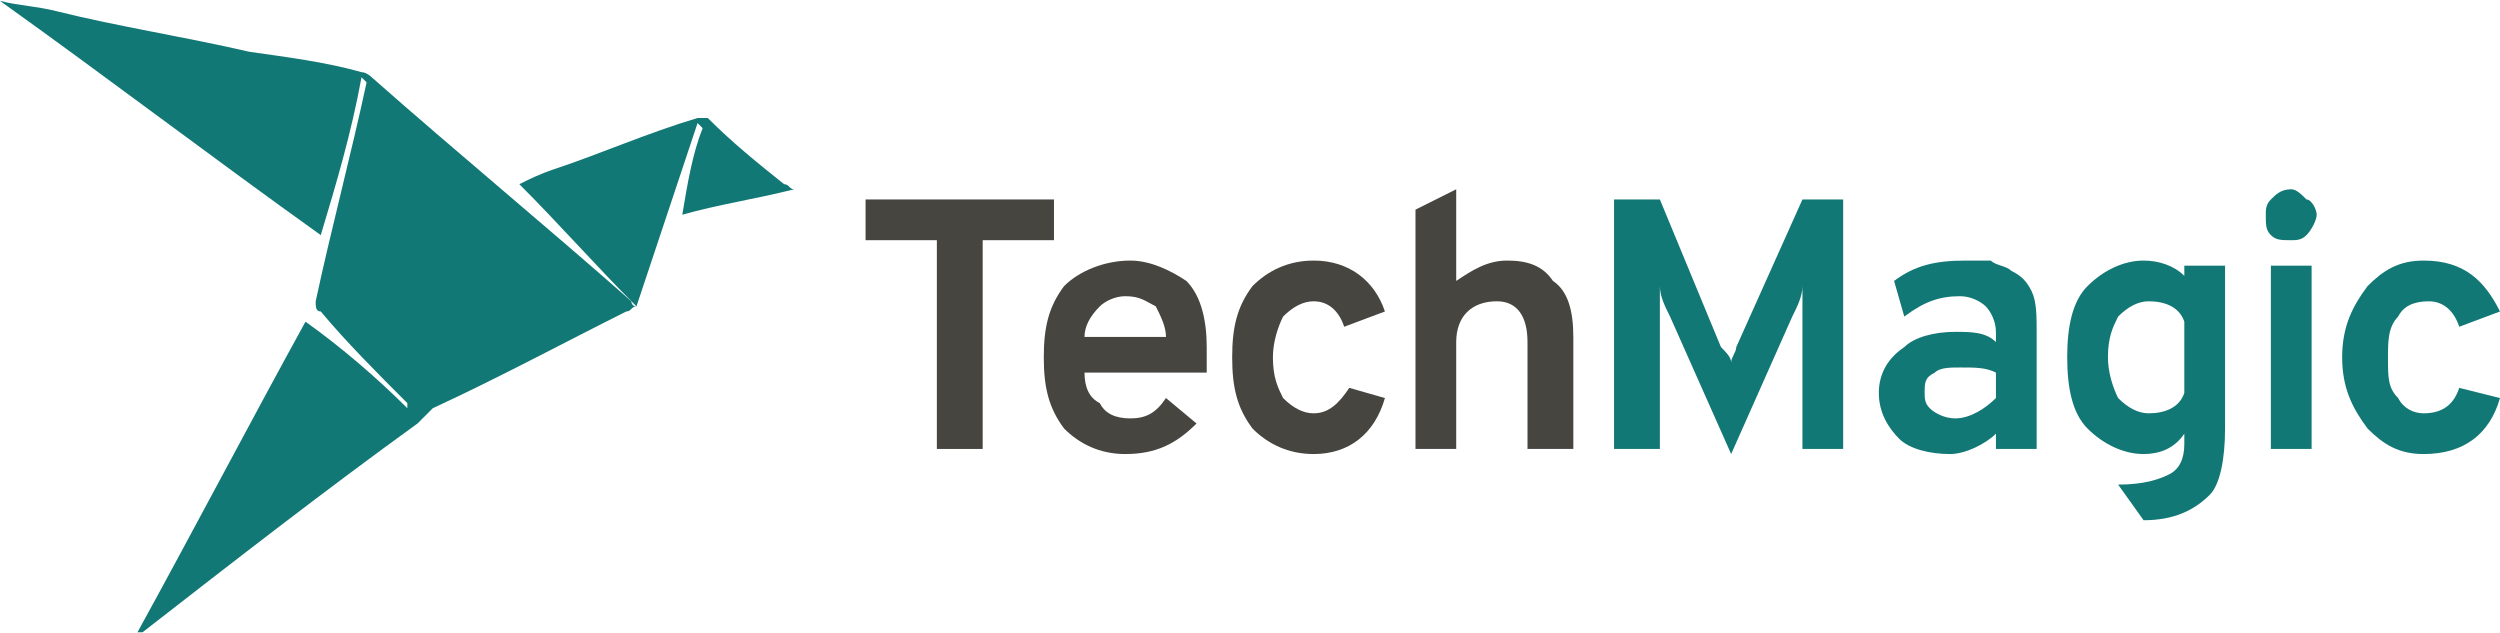
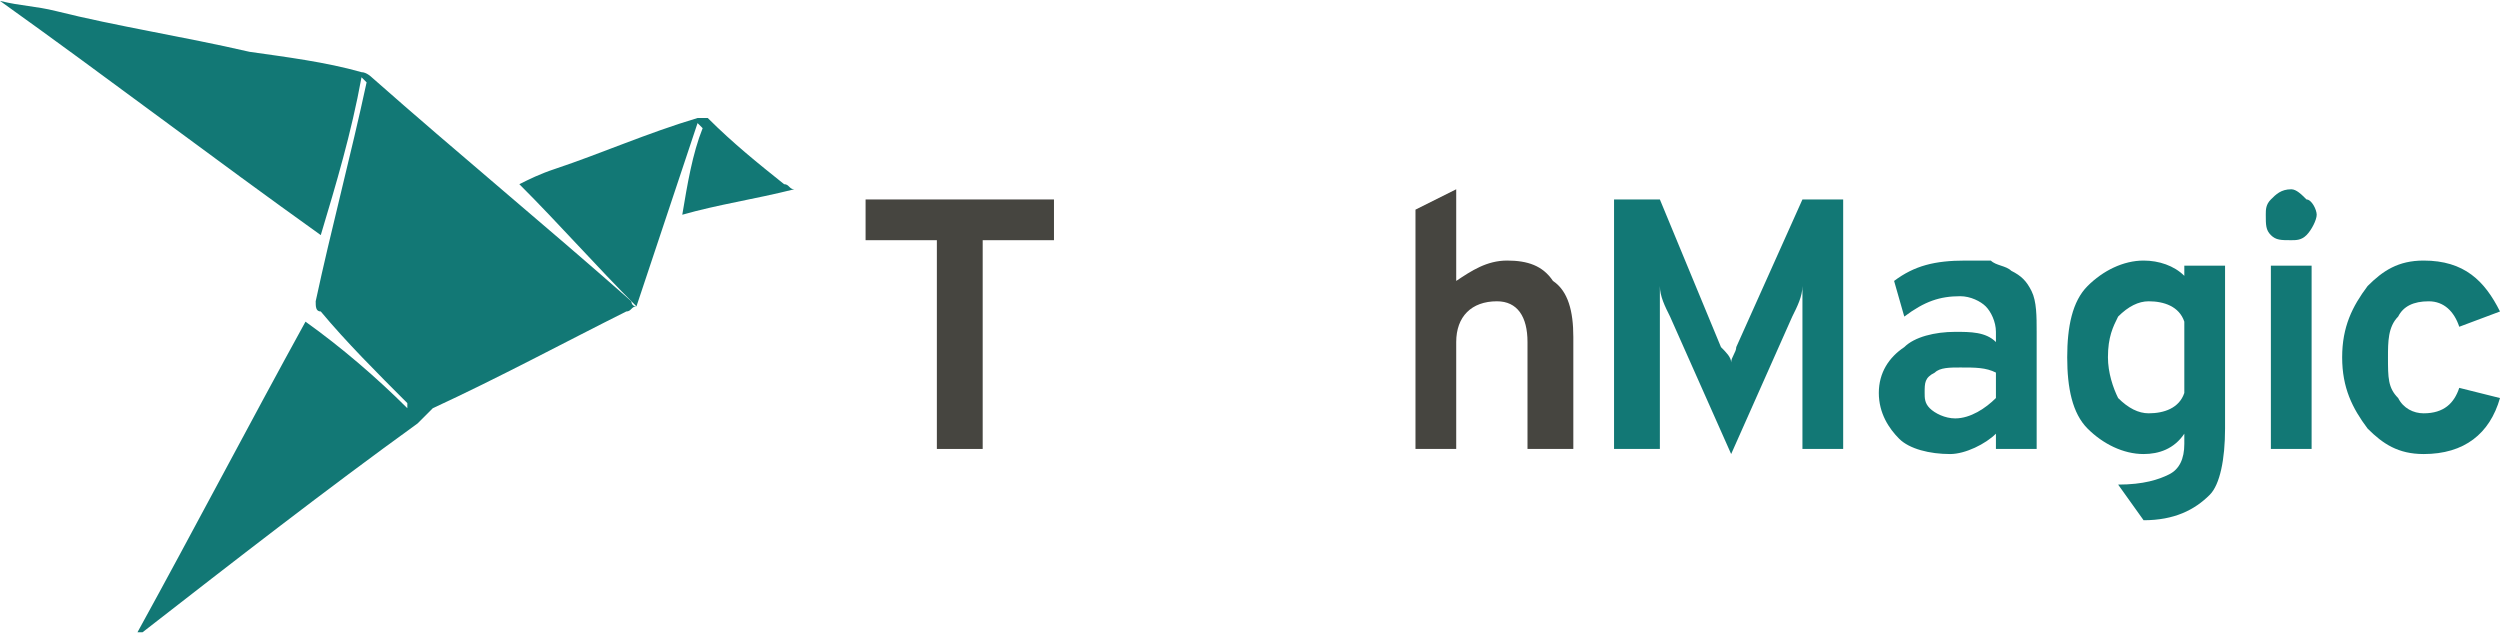
<svg xmlns="http://www.w3.org/2000/svg" xml:space="preserve" width="11.522mm" height="2.918mm" version="1.1" style="shape-rendering:geometricPrecision; text-rendering:geometricPrecision; image-rendering:optimizeQuality; fill-rule:evenodd; clip-rule:evenodd" viewBox="0 0 491 124">
  <defs>
    <style type="text/css">
   
    .fil0 {fill:#127875;fill-rule:nonzero}
    .fil1 {fill:#464540;fill-rule:nonzero}
   
  </style>
  </defs>
  <g id="Слой_x0020_1">
    <g id="_1063032135376">
      <path class="fil0" d="M156 37c-8,2 -15,3 -22,5 1,-6 2,-12 4,-17 0,0 0,0 -1,-1 -4,12 -8,24 -12,36 -8,-8 -15,-16 -23,-24 2,-1 4,-2 7,-3 9,-3 18,-7 28,-10 1,0 1,0 2,0 5,5 10,9 15,13 1,0 1,1 2,1z" />
      <path class="fil0" d="M60 63c7,5 14,11 20,17l0 0c0,-1 0,-1 0,-1 -6,-6 -12,-12 -17,-18 -1,0 -1,-1 -1,-2 3,-14 7,-29 10,-43 0,0 0,0 -1,-1 -2,11 -5,21 -8,31 -21,-15 -42,-31 -63,-46 0,0 0,0 0,0 4,1 7,1 11,2 12,3 25,5 38,8 7,1 15,2 22,4 1,0 2,1 2,1 17,15 34,29 51,44 0,0 0,1 1,1 -1,0 -1,1 -2,1 -12,6 -25,13 -38,19 -1,1 -2,2 -3,3 -18,13 -36,27 -54,41 0,0 -1,0 -1,0 11,-20 22,-41 33,-61z" />
      <polygon class="fil1" points="193,47 193,88 184,88 184,47 170,47 170,39 207,39 207,47 " />
-       <path class="fil1" d="M213 66l16 0c0,-2 -1,-4 -2,-6 -2,-1 -3,-2 -6,-2 -2,0 -4,1 -5,2 -2,2 -3,4 -3,6zm8 23c-5,0 -9,-2 -12,-5 -3,-4 -4,-8 -4,-14 0,-6 1,-10 4,-14 3,-3 8,-5 13,-5 4,0 8,2 11,4 3,3 4,8 4,13 0,2 0,4 0,5l-24 0c0,3 1,5 3,6 1,2 3,3 6,3 3,0 5,-1 7,-4l6 5c-4,4 -8,6 -14,6z" />
-       <path class="fil1" d="M258 89c-5,0 -9,-2 -12,-5 -3,-4 -4,-8 -4,-14 0,-6 1,-10 4,-14 3,-3 7,-5 12,-5 7,0 12,4 14,10l-8 3c-1,-3 -3,-5 -6,-5 -2,0 -4,1 -6,3 -1,2 -2,5 -2,8 0,4 1,6 2,8 2,2 4,3 6,3 3,0 5,-2 7,-5l7 2c-2,7 -7,11 -14,11z" />
      <path class="fil1" d="M278 88l0 -47 8 -4 0 18c3,-2 6,-4 10,-4 4,0 7,1 9,4 3,2 4,6 4,11l0 22 -9 0 0 -21c0,-5 -2,-8 -6,-8 -5,0 -8,3 -8,8l0 21 -8 0z" />
      <path class="fil0" d="M362 88l-8 0 0 -26c0,-2 0,-4 0,-6 0,2 -1,4 -2,6l-12 27 -12 -27c-1,-2 -2,-4 -2,-6 0,2 0,4 0,6l0 26 -9 0 0 -49 9 0 12 29c1,1 2,2 2,3 0,-1 1,-2 1,-3l13 -29 8 0 0 49 0 0z" />
      <path class="fil0" d="M384 82c3,0 6,-2 8,-4l0 -5c-2,-1 -4,-1 -7,-1 -2,0 -4,0 -5,1 -2,1 -2,2 -2,4 0,1 0,2 1,3 1,1 3,2 5,2zm8 6l0 -3c-2,2 -6,4 -9,4 -4,0 -8,-1 -10,-3 -2,-2 -4,-5 -4,-9 0,-4 2,-7 5,-9 2,-2 6,-3 10,-3 3,0 6,0 8,2l0 -2c0,-2 -1,-4 -2,-5 -1,-1 -3,-2 -5,-2 -4,0 -7,1 -11,4l-2 -7c4,-3 8,-4 14,-4 2,0 3,0 5,0 1,1 3,1 4,2 2,1 3,2 4,4 1,2 1,5 1,8l0 23 -8 0z" />
      <path class="fil0" d="M422 81c3,0 6,-1 7,-4l0 -14c-1,-3 -4,-4 -7,-4 -2,0 -4,1 -6,3 -1,2 -2,4 -2,8 0,3 1,6 2,8 2,2 4,3 6,3zm-1 21l-5 -7c5,0 8,-1 10,-2 2,-1 3,-3 3,-6l0 -2c-2,3 -5,4 -8,4 -4,0 -8,-2 -11,-5 -3,-3 -4,-8 -4,-14 0,-6 1,-11 4,-14 3,-3 7,-5 11,-5 3,0 6,1 8,3l0 -2 8 0 0 32c0,6 -1,11 -3,13 -3,3 -7,5 -13,5z" />
      <path class="fil0" d="M446 52l8 0 0 36 -8 0 0 -36zm7 -6c-1,1 -2,1 -3,1 -2,0 -3,0 -4,-1 -1,-1 -1,-2 -1,-4 0,-1 0,-2 1,-3 1,-1 2,-2 4,-2 1,0 2,1 3,2 1,0 2,2 2,3 0,1 -1,3 -2,4z" />
-       <path class="fil0" d="M476 89c-5,0 -8,-2 -11,-5 -3,-4 -5,-8 -5,-14 0,-6 2,-10 5,-14 3,-3 6,-5 11,-5 8,0 12,4 15,10l-8 3c-1,-3 -3,-5 -6,-5 -3,0 -5,1 -6,3 -2,2 -2,5 -2,8 0,4 0,6 2,8 1,2 3,3 5,3 4,0 6,-2 7,-5l8 2c-2,7 -7,11 -15,11z" />
+       <path class="fil0" d="M476 89c-5,0 -8,-2 -11,-5 -3,-4 -5,-8 -5,-14 0,-6 2,-10 5,-14 3,-3 6,-5 11,-5 8,0 12,4 15,10l-8 3c-1,-3 -3,-5 -6,-5 -3,0 -5,1 -6,3 -2,2 -2,5 -2,8 0,4 0,6 2,8 1,2 3,3 5,3 4,0 6,-2 7,-5l8 2c-2,7 -7,11 -15,11" />
    </g>
  </g>
</svg>